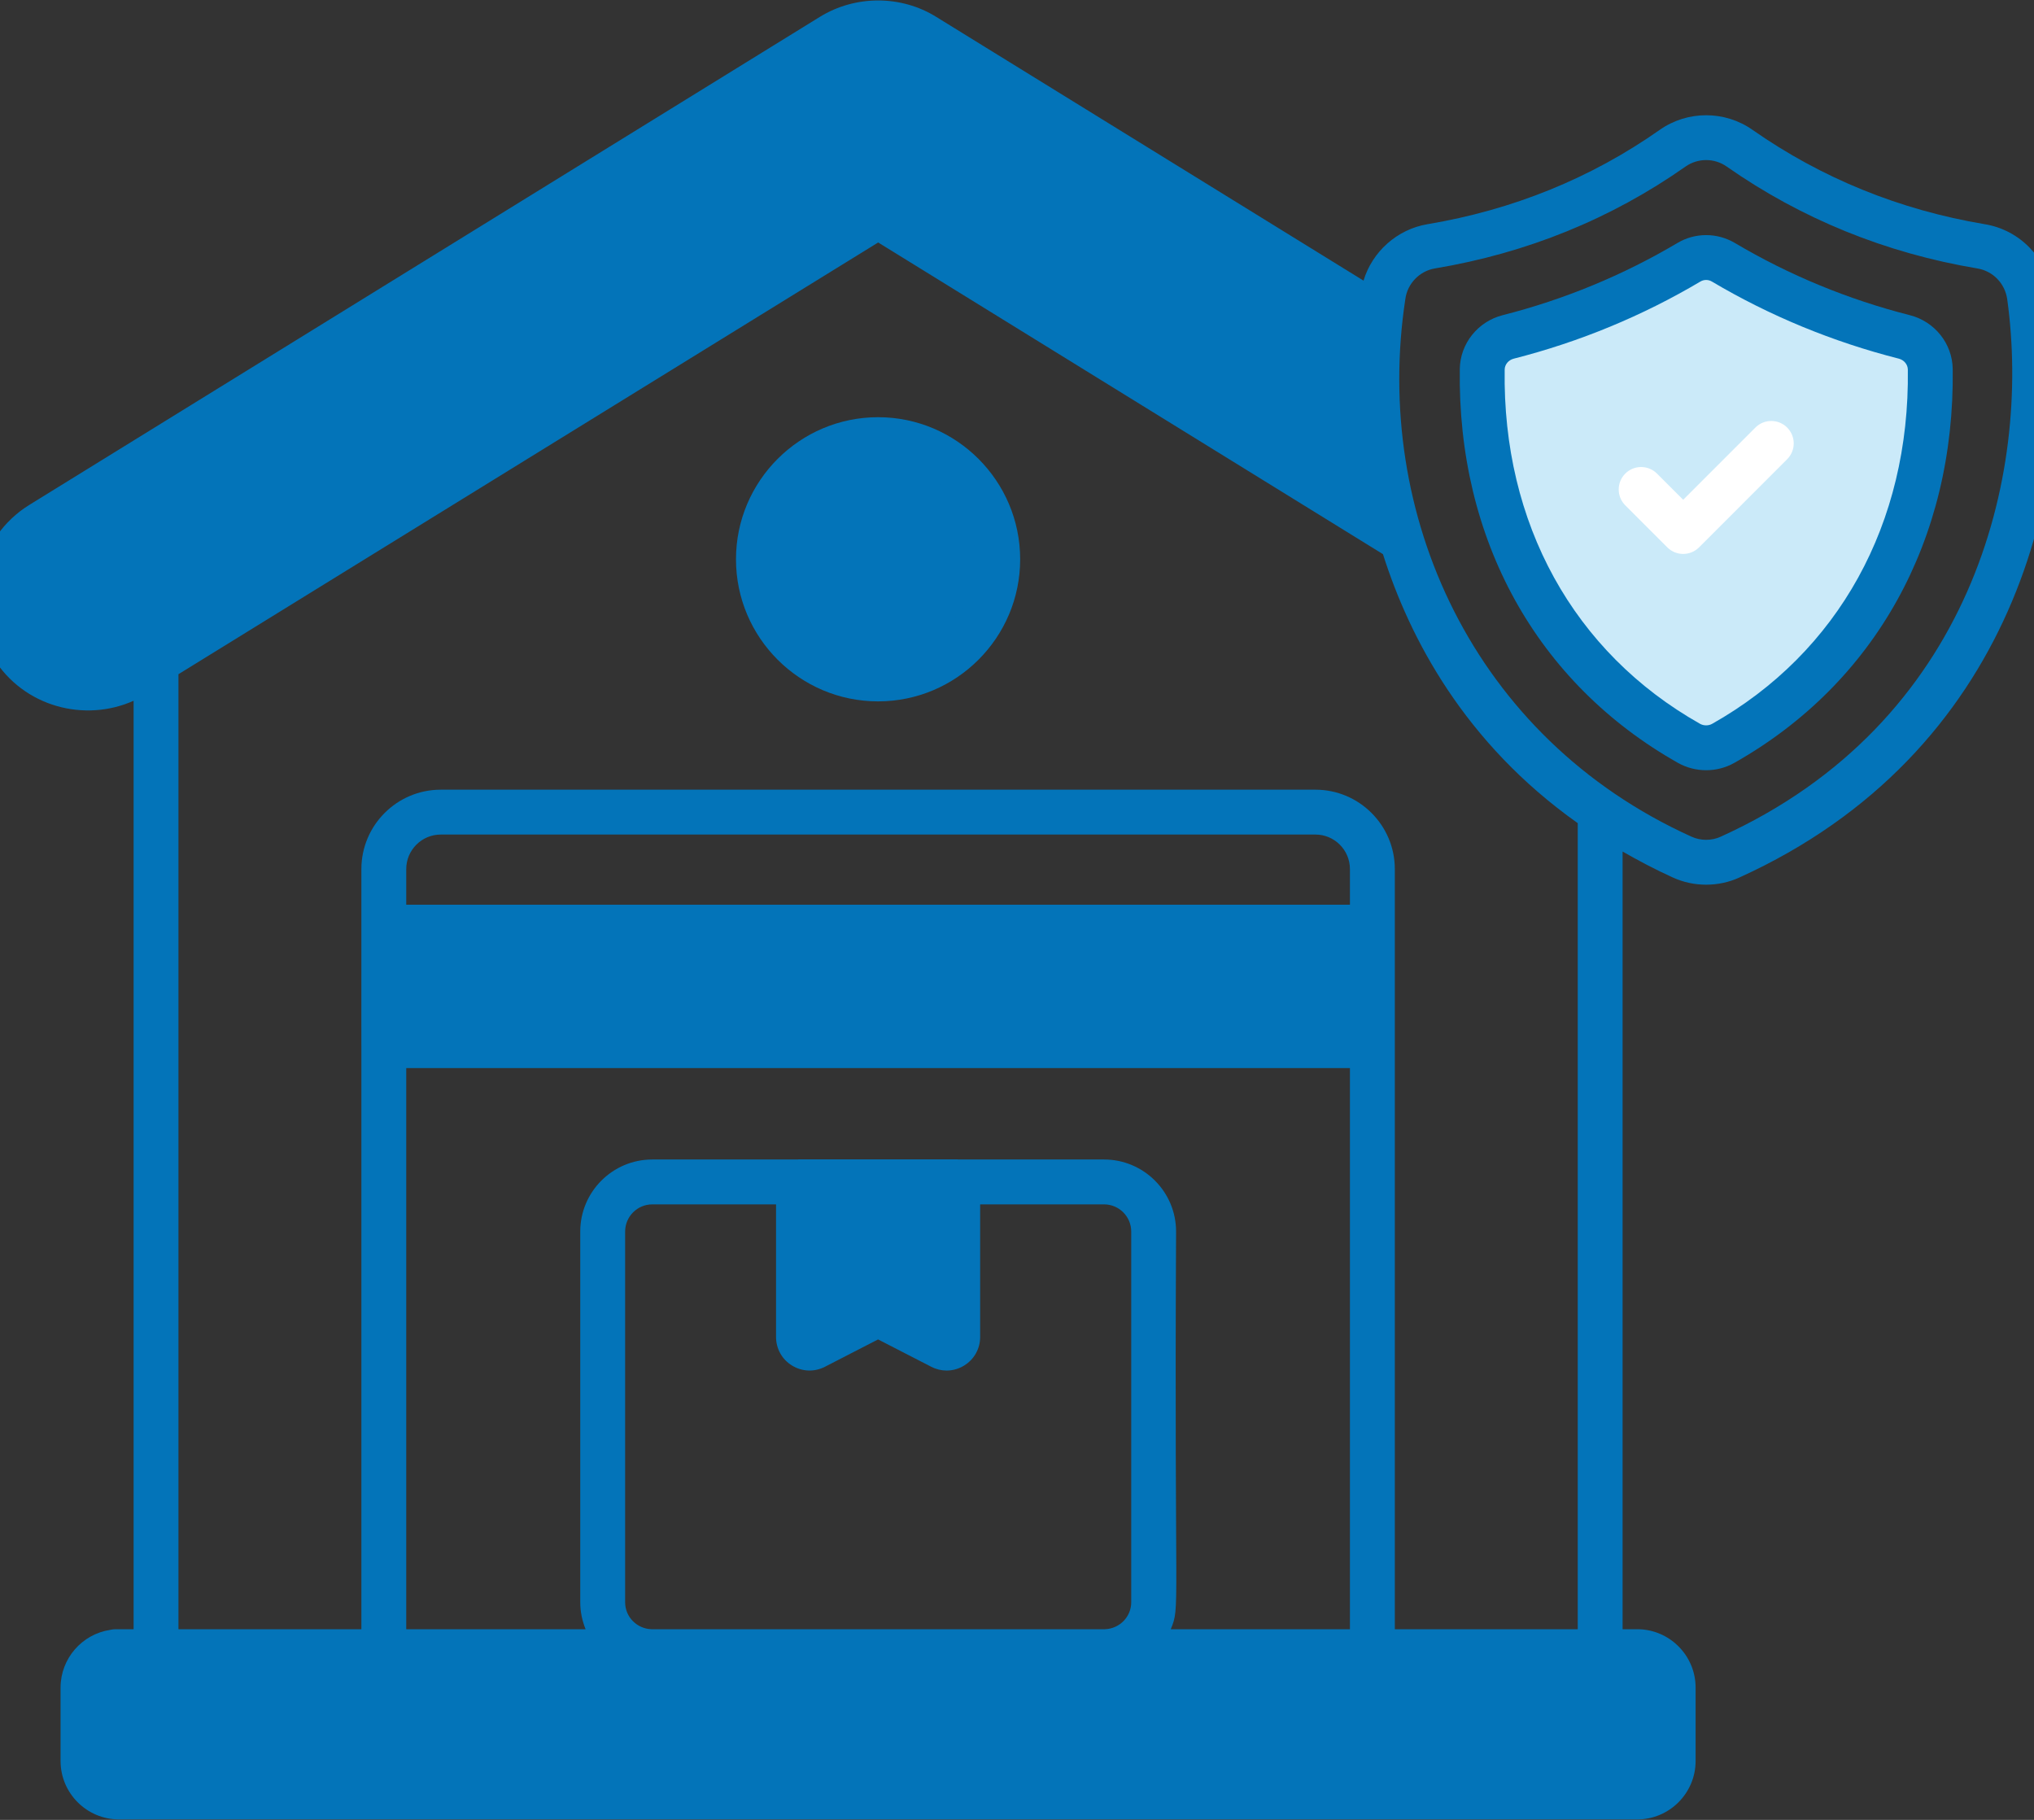
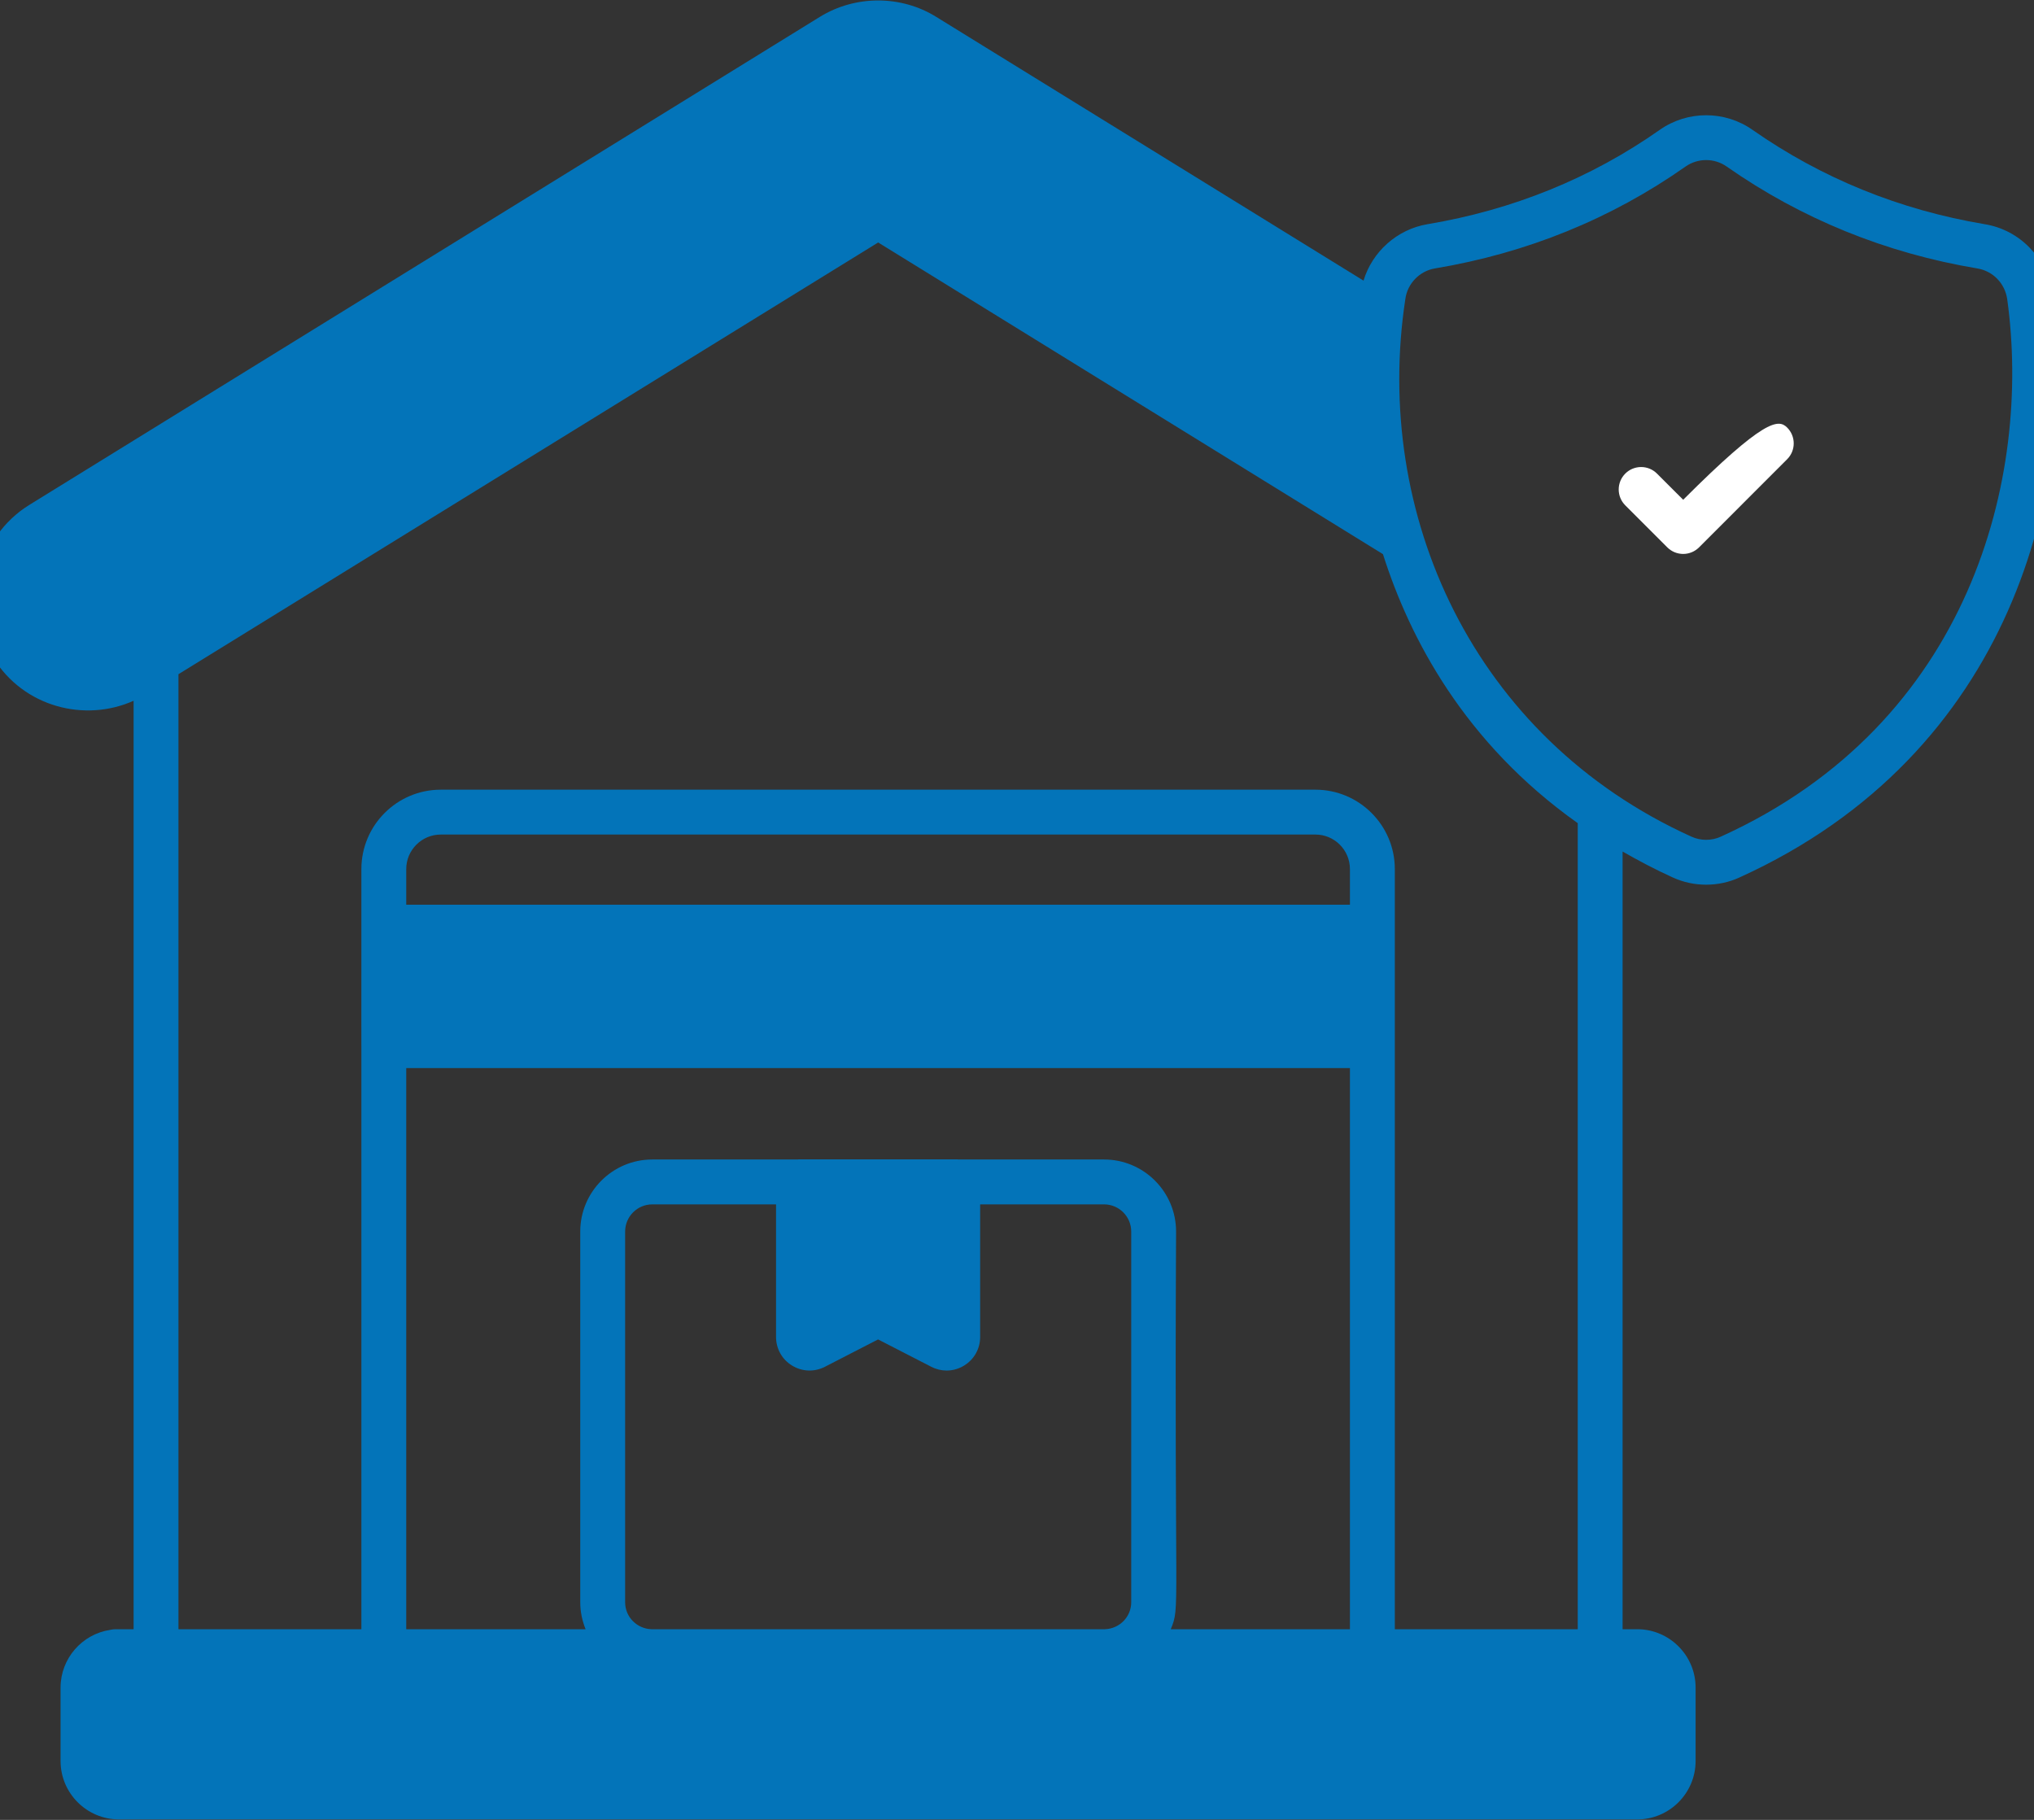
<svg xmlns="http://www.w3.org/2000/svg" width="76" height="68" viewBox="0 0 76 68" fill="none">
  <rect x="0" y="0" width="76" height="68" fill="#333333" stroke="none" />
  <path d="M52.36 20.101V20.145L32.813 8.075C29.19 10.309 25.669 12.489 5.028 25.219C3.564 26.136 1.463 25.756 0.468 24.146C-0.493 22.582 -0.013 20.537 1.541 19.576L31.069 1.347C32.12 0.698 33.472 0.676 34.545 1.347L51.566 11.852C51.562 13.052 51.162 16.096 52.36 20.101Z" fill="#0374B9" />
  <path d="M61.173 61.714C61.057 61.714 1.21 61.714 4.446 61.714C3.703 61.714 3.101 62.316 3.101 63.059V65.799C3.101 66.543 3.703 67.144 4.446 67.144H61.173C61.917 67.144 62.518 66.543 62.518 65.799V63.059C62.518 62.316 61.917 61.714 61.173 61.714Z" fill="#0374B9" />
-   <path d="M32.809 25.369C35.279 25.369 37.28 23.368 37.28 20.899C37.28 18.43 35.279 16.428 32.809 16.428C30.34 16.428 28.339 18.43 28.339 20.899C28.339 23.368 30.34 25.369 32.809 25.369Z" fill="#0374B9" />
  <path d="M35.784 44.16V49.957C35.784 50.267 35.456 50.467 35.18 50.325L32.809 49.105L30.439 50.325C30.163 50.467 29.835 50.267 29.835 49.957V44.16H35.784Z" fill="#0374B9" />
-   <path d="M63.108 27.775C58.108 24.952 55.293 19.857 55.383 13.797C55.392 13.23 55.791 12.733 56.354 12.59C58.731 11.984 61.003 11.045 63.107 9.799C63.504 9.563 63.993 9.563 64.392 9.799C66.491 11.042 68.766 11.981 71.154 12.589C71.718 12.732 72.117 13.23 72.125 13.799C72.203 19.862 69.384 24.955 64.39 27.775C63.998 27.996 63.503 27.997 63.108 27.775Z" fill="#CBEAF9" />
-   <path d="M62.892 20.698C62.677 20.698 62.463 20.616 62.299 20.453L60.728 18.882C60.401 18.555 60.401 18.024 60.728 17.696C61.055 17.369 61.586 17.369 61.913 17.696L62.892 18.674L65.591 15.975C65.918 15.648 66.449 15.648 66.776 15.975C67.104 16.302 67.104 16.833 66.776 17.16L63.484 20.453C63.321 20.616 63.106 20.698 62.892 20.698Z" fill="white" />
+   <path d="M62.892 20.698C62.677 20.698 62.463 20.616 62.299 20.453L60.728 18.882C60.401 18.555 60.401 18.024 60.728 17.696C61.055 17.369 61.586 17.369 61.913 17.696L62.892 18.674C65.918 15.648 66.449 15.648 66.776 15.975C67.104 16.302 67.104 16.833 66.776 17.16L63.484 20.453C63.321 20.616 63.106 20.698 62.892 20.698Z" fill="white" />
  <path d="M14.34 34.642H51.279V39.07H14.34V34.642Z" fill="#0374B9" />
-   <path d="M32.809 15.589C29.882 15.589 27.5 17.971 27.5 20.898C27.5 23.826 29.882 26.207 32.809 26.207C35.737 26.207 38.118 23.826 38.118 20.898C38.118 17.971 35.737 15.589 32.809 15.589ZM32.809 24.531C30.806 24.531 29.177 22.901 29.177 20.898C29.177 18.895 30.806 17.266 32.809 17.266C34.812 17.266 36.442 18.895 36.442 20.898C36.442 22.901 34.812 24.531 32.809 24.531Z" fill="#0374B9" />
  <path d="M76.661 10.952C76.474 9.628 75.467 8.592 74.158 8.377C70.984 7.846 68.065 6.659 65.482 4.852C64.446 4.124 63.053 4.124 62.016 4.852C59.447 6.658 56.528 7.843 53.34 8.377C52.199 8.567 51.27 9.411 50.948 10.486L34.989 0.635C33.672 -0.187 31.96 -0.189 30.629 0.633L1.1 18.863C-0.843 20.064 -1.447 22.631 -0.245 24.587C0.888 26.421 3.173 27 4.992 26.184V60.876H4.319C4.249 60.876 4.181 60.885 4.115 60.901C3.068 61.06 2.263 61.968 2.263 63.059V65.799C2.263 67.003 3.242 67.983 4.446 67.983H61.173C62.377 67.983 63.356 67.003 63.356 65.799V63.059C63.356 61.855 62.377 60.876 61.173 60.876H60.628V31.818C61.221 32.157 61.838 32.485 62.504 32.787C63.283 33.146 64.212 33.147 64.992 32.788C75.191 28.165 77.652 18.138 76.661 10.952ZM1.183 23.708C0.464 22.539 0.823 21.005 1.981 20.289L31.51 2.06C31.906 1.815 32.359 1.692 32.811 1.692C33.263 1.692 33.713 1.815 34.105 2.06L50.715 12.312C50.614 14.404 50.65 16.278 51.066 18.361L33.253 7.362C32.984 7.195 32.642 7.195 32.373 7.361C21.732 13.931 15.519 17.764 4.583 24.509C3.488 25.195 1.916 24.895 1.183 23.708ZM61.68 63.059V65.799C61.68 66.079 61.453 66.306 61.173 66.306H4.446C4.167 66.306 3.939 66.079 3.939 65.799V63.059C3.939 62.779 4.167 62.553 4.446 62.553C11.057 62.553 63.678 62.553 61.173 62.553C61.453 62.553 61.68 62.779 61.68 63.059ZM15.179 35.48H50.44V38.232H15.179V35.48ZM50.44 33.804H15.179V32.473C15.179 31.762 15.758 31.183 16.469 31.183H49.151C49.862 31.183 50.44 31.762 50.44 32.473L50.44 33.804ZM15.179 39.909H50.44V60.876H43.745C44.106 59.986 43.871 60.581 43.944 46.017C43.944 44.533 42.737 43.325 41.254 43.325H35.804C35.797 43.325 35.791 43.321 35.784 43.321H29.835C29.828 43.321 29.822 43.325 29.815 43.325H24.372C22.888 43.325 21.681 44.533 21.681 46.017V59.869C21.681 60.225 21.754 60.564 21.881 60.876H15.179V39.909ZM24.334 60.876C23.793 60.855 23.358 60.415 23.358 59.869V46.017C23.358 45.457 23.813 45.002 24.372 45.002H28.997V49.957C28.997 50.397 29.221 50.797 29.597 51.026C29.973 51.255 30.431 51.272 30.823 51.07L32.809 50.048L34.797 51.07C34.978 51.164 35.175 51.211 35.371 51.211C35.596 51.211 35.821 51.149 36.022 51.026C36.398 50.796 36.623 50.397 36.623 49.957V45.002H41.254C41.813 45.002 42.268 45.457 42.268 46.017V59.869C42.268 60.415 41.832 60.855 41.291 60.876L24.334 60.876ZM34.946 45.002V49.262L33.193 48.359C33.073 48.297 32.941 48.266 32.809 48.266C32.678 48.266 32.547 48.297 32.426 48.359L30.674 49.262V45.002H34.946ZM58.952 60.876H52.117C52.117 60.562 52.117 32.206 52.117 32.473C52.117 30.837 50.786 29.507 49.151 29.507H16.469C14.833 29.507 13.503 30.837 13.503 32.473C13.503 33.776 13.502 39.361 13.502 39.07C13.502 39.072 13.503 39.072 13.503 39.073V60.876H6.668V25.192C15.838 19.537 22.738 15.279 32.813 9.06L51.674 20.706C52.668 23.84 54.718 27.759 58.952 30.757V60.876ZM64.297 31.262C64.296 31.263 64.294 31.264 64.293 31.264C63.957 31.419 63.541 31.419 63.201 31.262C55.017 27.555 51.29 19.175 52.51 11.177C52.585 10.598 53.04 10.126 53.616 10.03C57.054 9.456 60.204 8.175 62.979 6.224C63.44 5.9 64.06 5.9 64.52 6.225C67.31 8.177 70.459 9.458 73.884 10.031C74.468 10.127 74.917 10.592 75 11.184C75.913 17.796 73.657 27.021 64.297 31.262Z" fill="#0374B9" />
-   <path d="M71.361 11.777C69.051 11.189 66.85 10.281 64.819 9.077C64.157 8.687 63.339 8.687 62.679 9.078C60.645 10.283 58.447 11.192 56.146 11.777C55.218 12.014 54.56 12.839 54.545 13.784C54.45 20.162 57.421 25.526 62.696 28.505C63.339 28.867 64.146 28.875 64.802 28.505C70.071 25.53 73.045 20.166 72.963 13.788C72.95 12.841 72.292 12.014 71.361 11.777ZM63.976 27.045C63.84 27.123 63.657 27.122 63.521 27.045C58.796 24.378 56.135 19.554 56.222 13.81C56.224 13.62 56.364 13.452 56.56 13.402C59.015 12.777 61.362 11.808 63.533 10.521C63.664 10.443 63.827 10.439 63.964 10.52C66.133 11.805 68.483 12.774 70.948 13.401C71.144 13.451 71.284 13.619 71.286 13.81C71.361 19.557 68.697 24.381 63.976 27.045Z" fill="#0374B9" />
</svg>